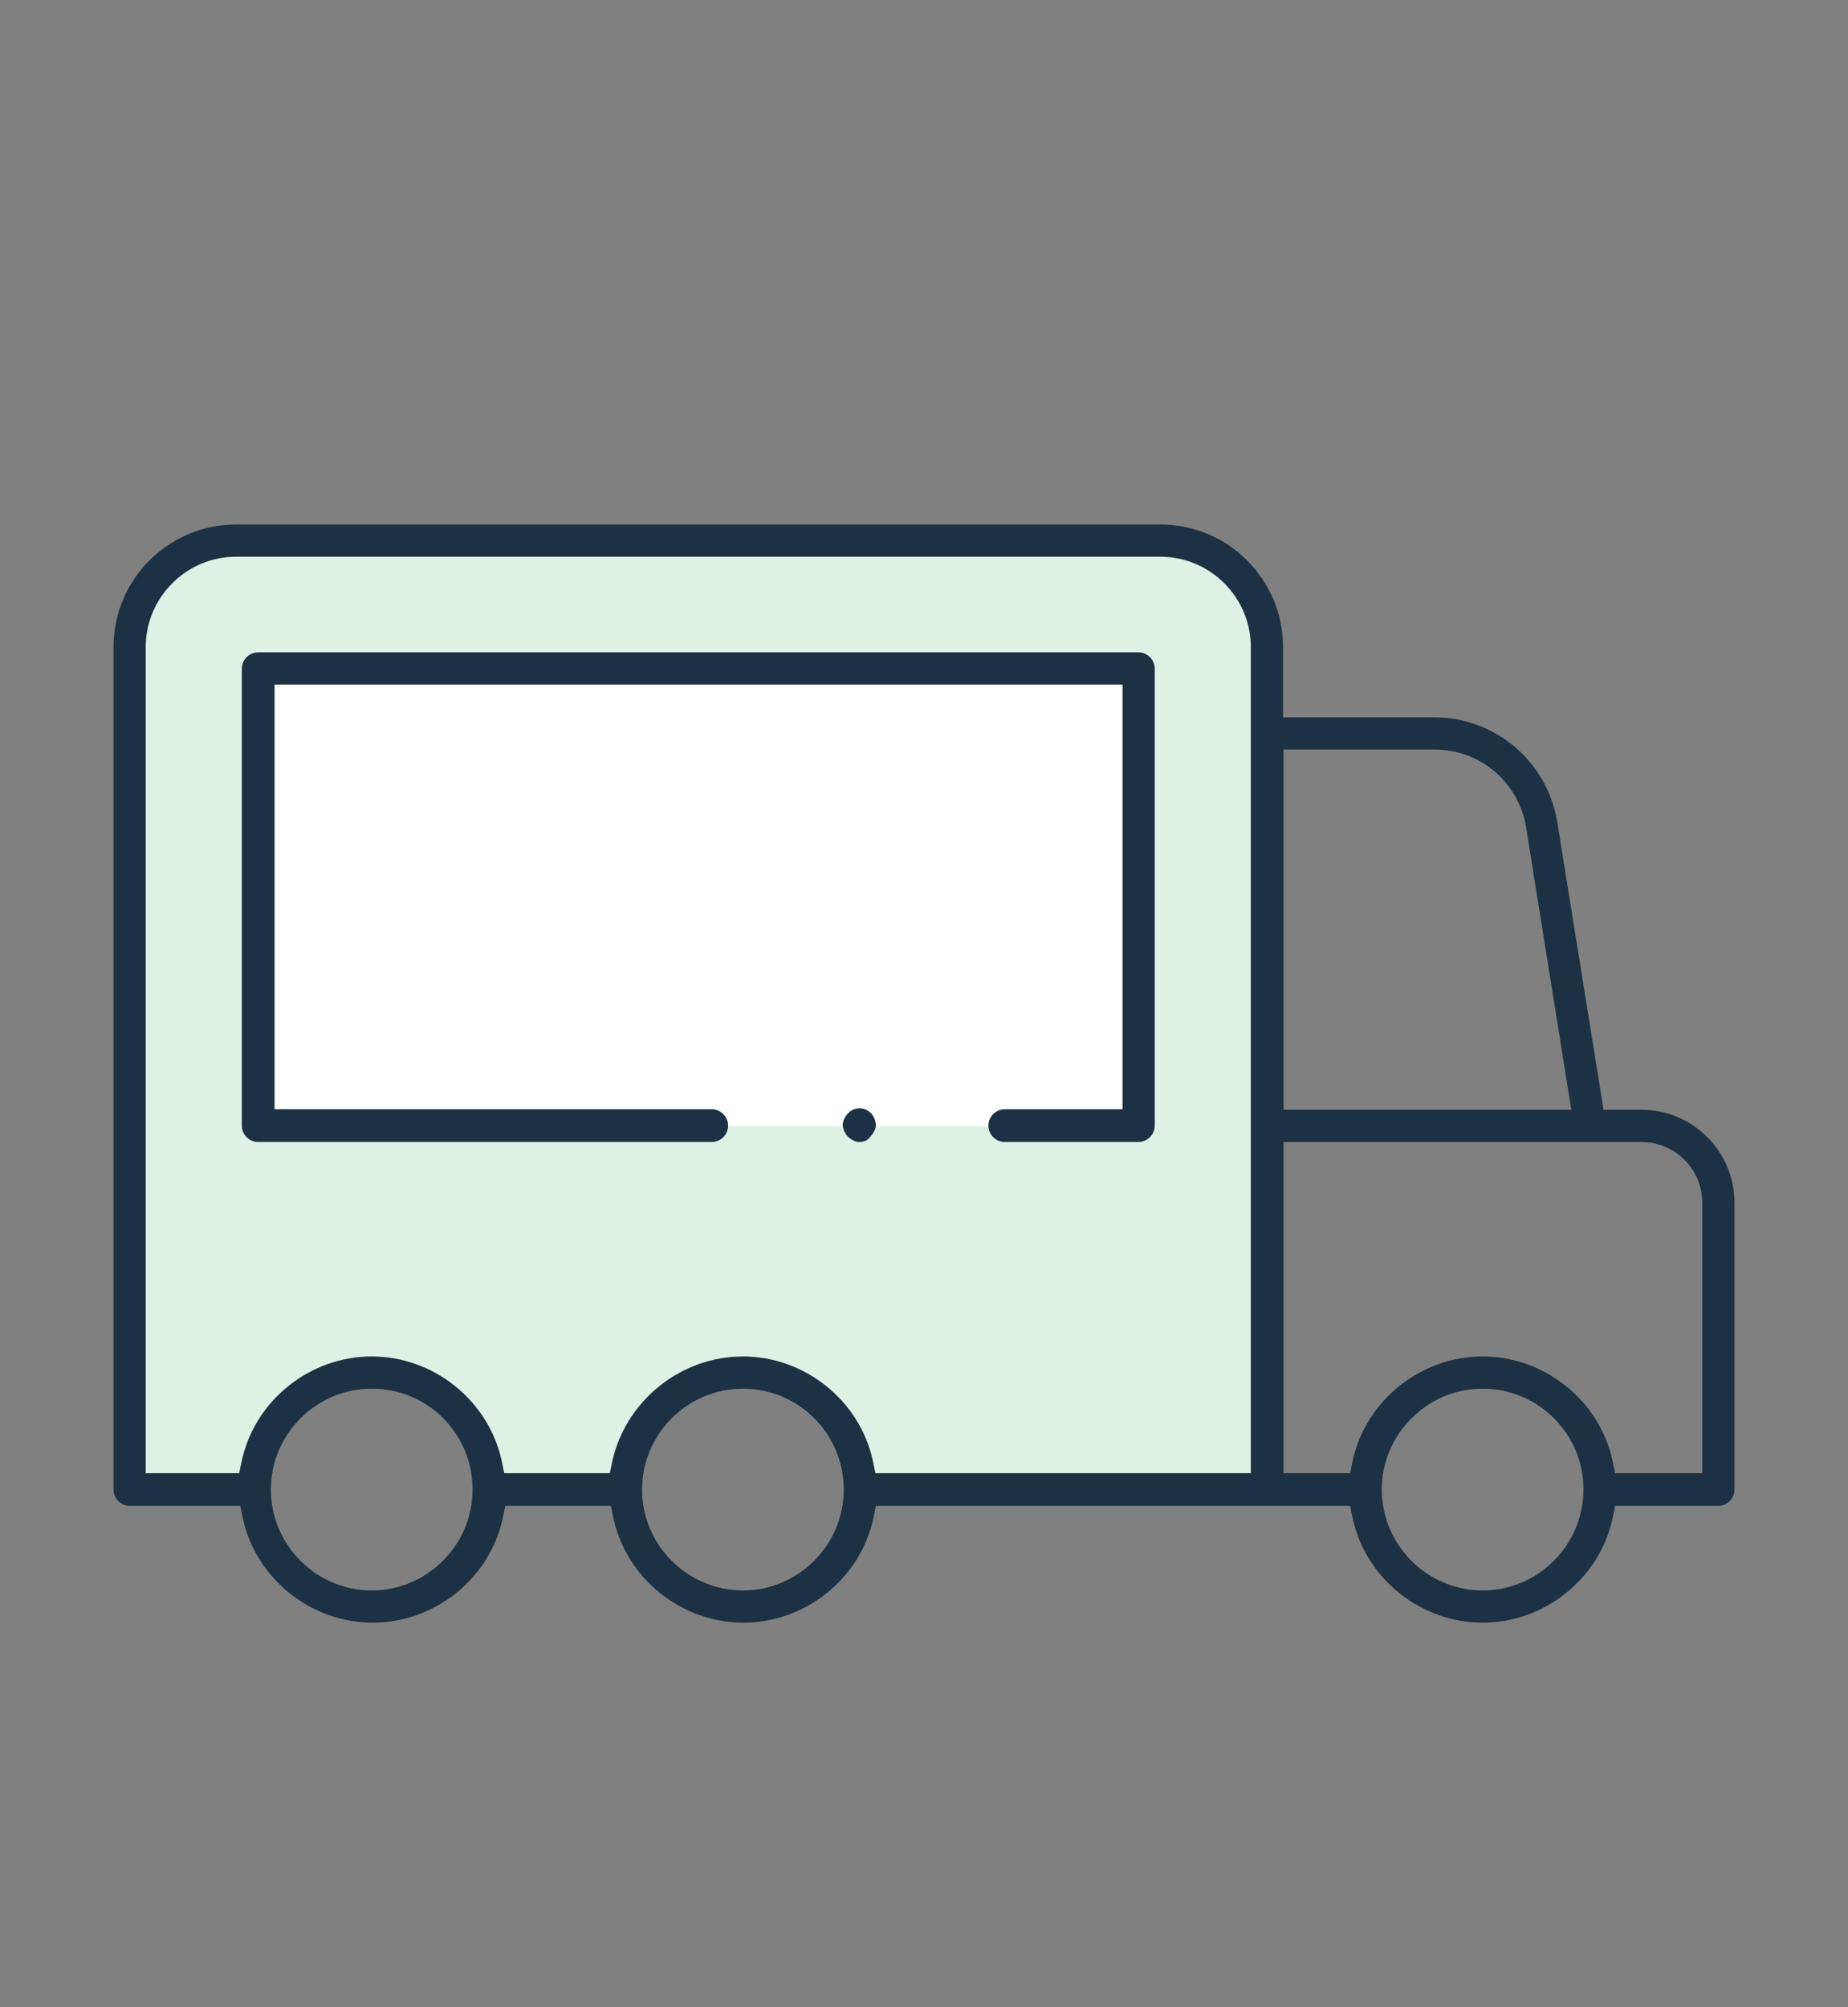
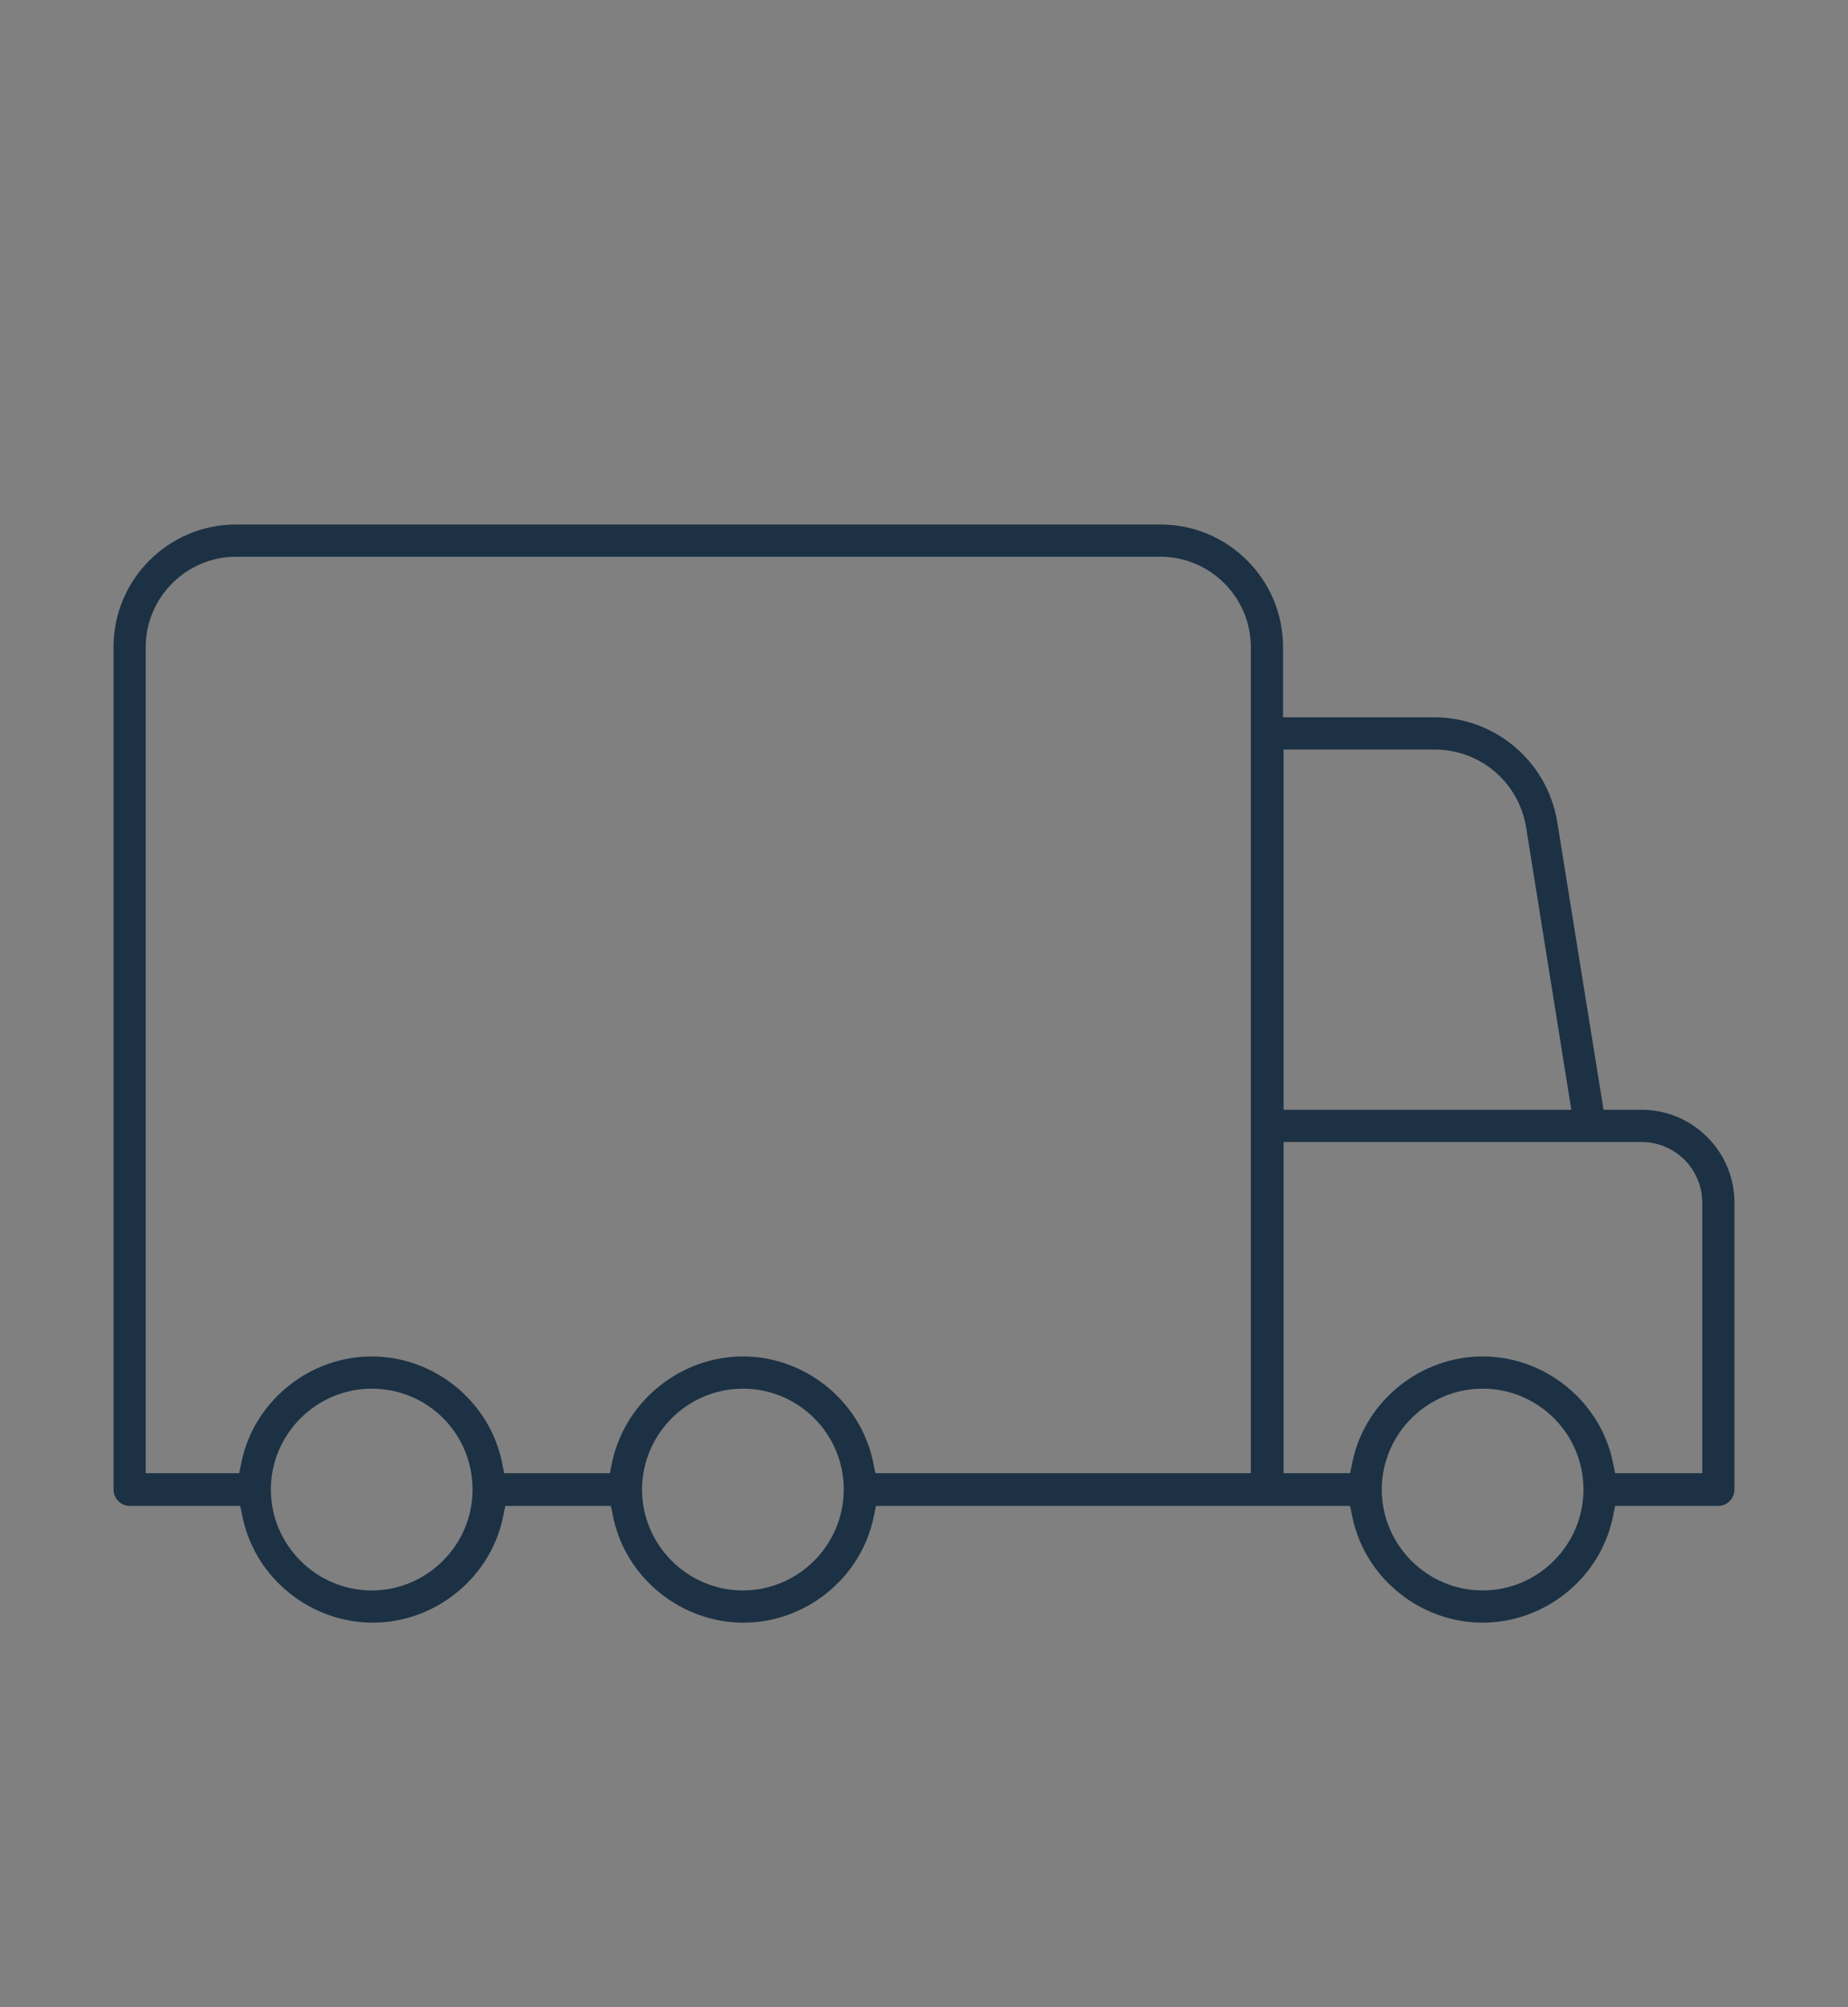
<svg xmlns="http://www.w3.org/2000/svg" version="1.1" id="Layer_1" x="0px" y="0px" viewBox="0 0 350 380" style="enable-background:new 0 0 350 380;" xml:space="preserve">
  <rect x="0" y="0" width="350" height="380" fill="#808080" stroke="none" />
  <style type="text/css"> .st0{fill:#DEF1E5;} .st1{fill:#FFFFFF;} .st2{fill:#1C3144;} </style>
-   <polygon class="st0" points="48.1,102.4 34.8,105.4 27.6,114.4 24.3,123.6 24.3,282 45.9,282 51.3,273.2 56.4,265.8 64.7,260.8 73.4,260.8 83,262.9 89.5,270.1 92.9,282 117,282 120,274.1 125,266.1 132.3,261.5 140.7,260.2 150.9,262.9 157.7,268.3 161.4,274.8 162.8,282 239.6,282 239.6,117.2 234.4,107.9 220.1,102.4 " />
-   <rect x="49.6" y="127.4" class="st1" width="166.2" height="85.8" />
  <g>
-     <path class="st2" d="M190.3,216.2c-1.7,0-3.1-1.4-3.1-3.1s1.4-3.1,3.1-3.1h22.3v-80.4H52v80.4h82.8c1.7,0,3.1,1.4,3.1,3.1 s-1.4,3.1-3.1,3.1H48.9c-1.7,0-3.1-1.4-3.1-3.1v-86.5c0-1.7,1.4-3.1,3.1-3.1h166.7c1.7,0,3.1,1.4,3.1,3.1v86.5 c0,1.7-1.4,3.1-3.1,3.1H190.3z" />
-     <path class="st2" d="M162.8,216.2c-0.2,0-0.4,0-0.6-0.1c-0.2,0-0.4-0.1-0.6-0.2c-0.2-0.1-0.4-0.2-0.5-0.3c-0.2-0.1-0.3-0.2-0.5-0.4 c-0.2-0.2-0.3-0.3-0.4-0.5c-0.1-0.2-0.2-0.4-0.3-0.5c-0.1-0.2-0.1-0.4-0.2-0.6c0-0.2-0.1-0.4-0.1-0.6c0-0.2,0-0.4,0.1-0.6 c0-0.2,0.1-0.4,0.2-0.6c0.1-0.2,0.2-0.4,0.3-0.5c0.1-0.2,0.2-0.3,0.4-0.5c0.1-0.1,0.3-0.3,0.4-0.4c0.2-0.1,0.4-0.2,0.5-0.3 c0.2-0.1,0.4-0.1,0.6-0.2c0.2,0,0.4-0.1,0.6-0.1c0.8,0,1.6,0.3,2.2,0.9c0.1,0.1,0.3,0.3,0.4,0.5c0.1,0.2,0.2,0.3,0.3,0.5 c0.1,0.2,0.1,0.4,0.2,0.6c0,0.2,0.1,0.4,0.1,0.6c0,0.2,0,0.4-0.1,0.6c0,0.2-0.1,0.4-0.2,0.6c-0.1,0.2-0.2,0.3-0.3,0.5 c-0.1,0.2-0.2,0.3-0.4,0.5C164.4,215.9,163.6,216.2,162.8,216.2z" />
    <path class="st2" d="M280.8,307.2c-11.7,0-22.1-8.3-24.6-19.7l-0.5-2.4h-89.8l-0.5,2.4c-2.5,11.4-12.9,19.7-24.6,19.7 c-11.7,0-22.1-8.3-24.6-19.7l-0.5-2.4h-20l-0.5,2.4c-2.5,11.4-12.9,19.7-24.6,19.7c-11.7,0-22.1-8.3-24.6-19.7l-0.5-2.4H24.6 c-1.7,0-3.1-1.4-3.1-3.1V122.5c0-12.8,10.4-23.2,23.2-23.2h175.1c12.8,0,23.2,10.4,23.2,23.2v13.3h28.6c11.5,0,21.3,8.2,23.3,19.6 l8.8,54.7h7.2c9.7,0,17.6,7.9,17.6,17.6V282c0,1.7-1.4,3.1-3.1,3.1h-19.5l-0.5,2.4C302.9,298.9,292.5,307.2,280.8,307.2z M280.8,262.9c-10.5,0-19.1,8.6-19.1,19.1c0,10.5,8.6,19.1,19.1,19.1c10.5,0,19.1-8.6,19.1-19.1 C299.9,271.4,291.3,262.9,280.8,262.9z M140.7,262.9c-10.5,0-19.1,8.6-19.1,19.1c0,10.5,8.6,19.1,19.1,19.1 c10.5,0,19.1-8.6,19.1-19.1C159.8,271.4,151.2,262.9,140.7,262.9z M70.4,262.9c-10.5,0-19.1,8.6-19.1,19.1 c0,10.5,8.6,19.1,19.1,19.1c10.5,0,19.1-8.6,19.1-19.1C89.5,271.4,81,262.9,70.4,262.9z M280.8,256.8c11.7,0,22.1,8.3,24.6,19.7 l0.5,2.4h16.5v-51.2c0-6.4-5.2-11.5-11.5-11.5h-67.8v62.7h12.6l0.5-2.4C258.7,265.1,269.1,256.8,280.8,256.8z M140.7,256.8 c11.7,0,22.1,8.3,24.6,19.7l0.5,2.4h71.1V122.5c0-9.4-7.7-17.1-17.1-17.1H44.7c-9.4,0-17.1,7.7-17.1,17.1v156.4h17.7l0.5-2.4 c2.5-11.4,12.9-19.7,24.6-19.7c11.7,0,22.1,8.3,24.6,19.7l0.5,2.4h20l0.5-2.4C118.6,265.1,129,256.8,140.7,256.8z M243.1,210.1 h54.5l-8.6-53.7c-1.5-8.4-8.7-14.5-17.3-14.5h-28.6V210.1z" />
  </g>
</svg>